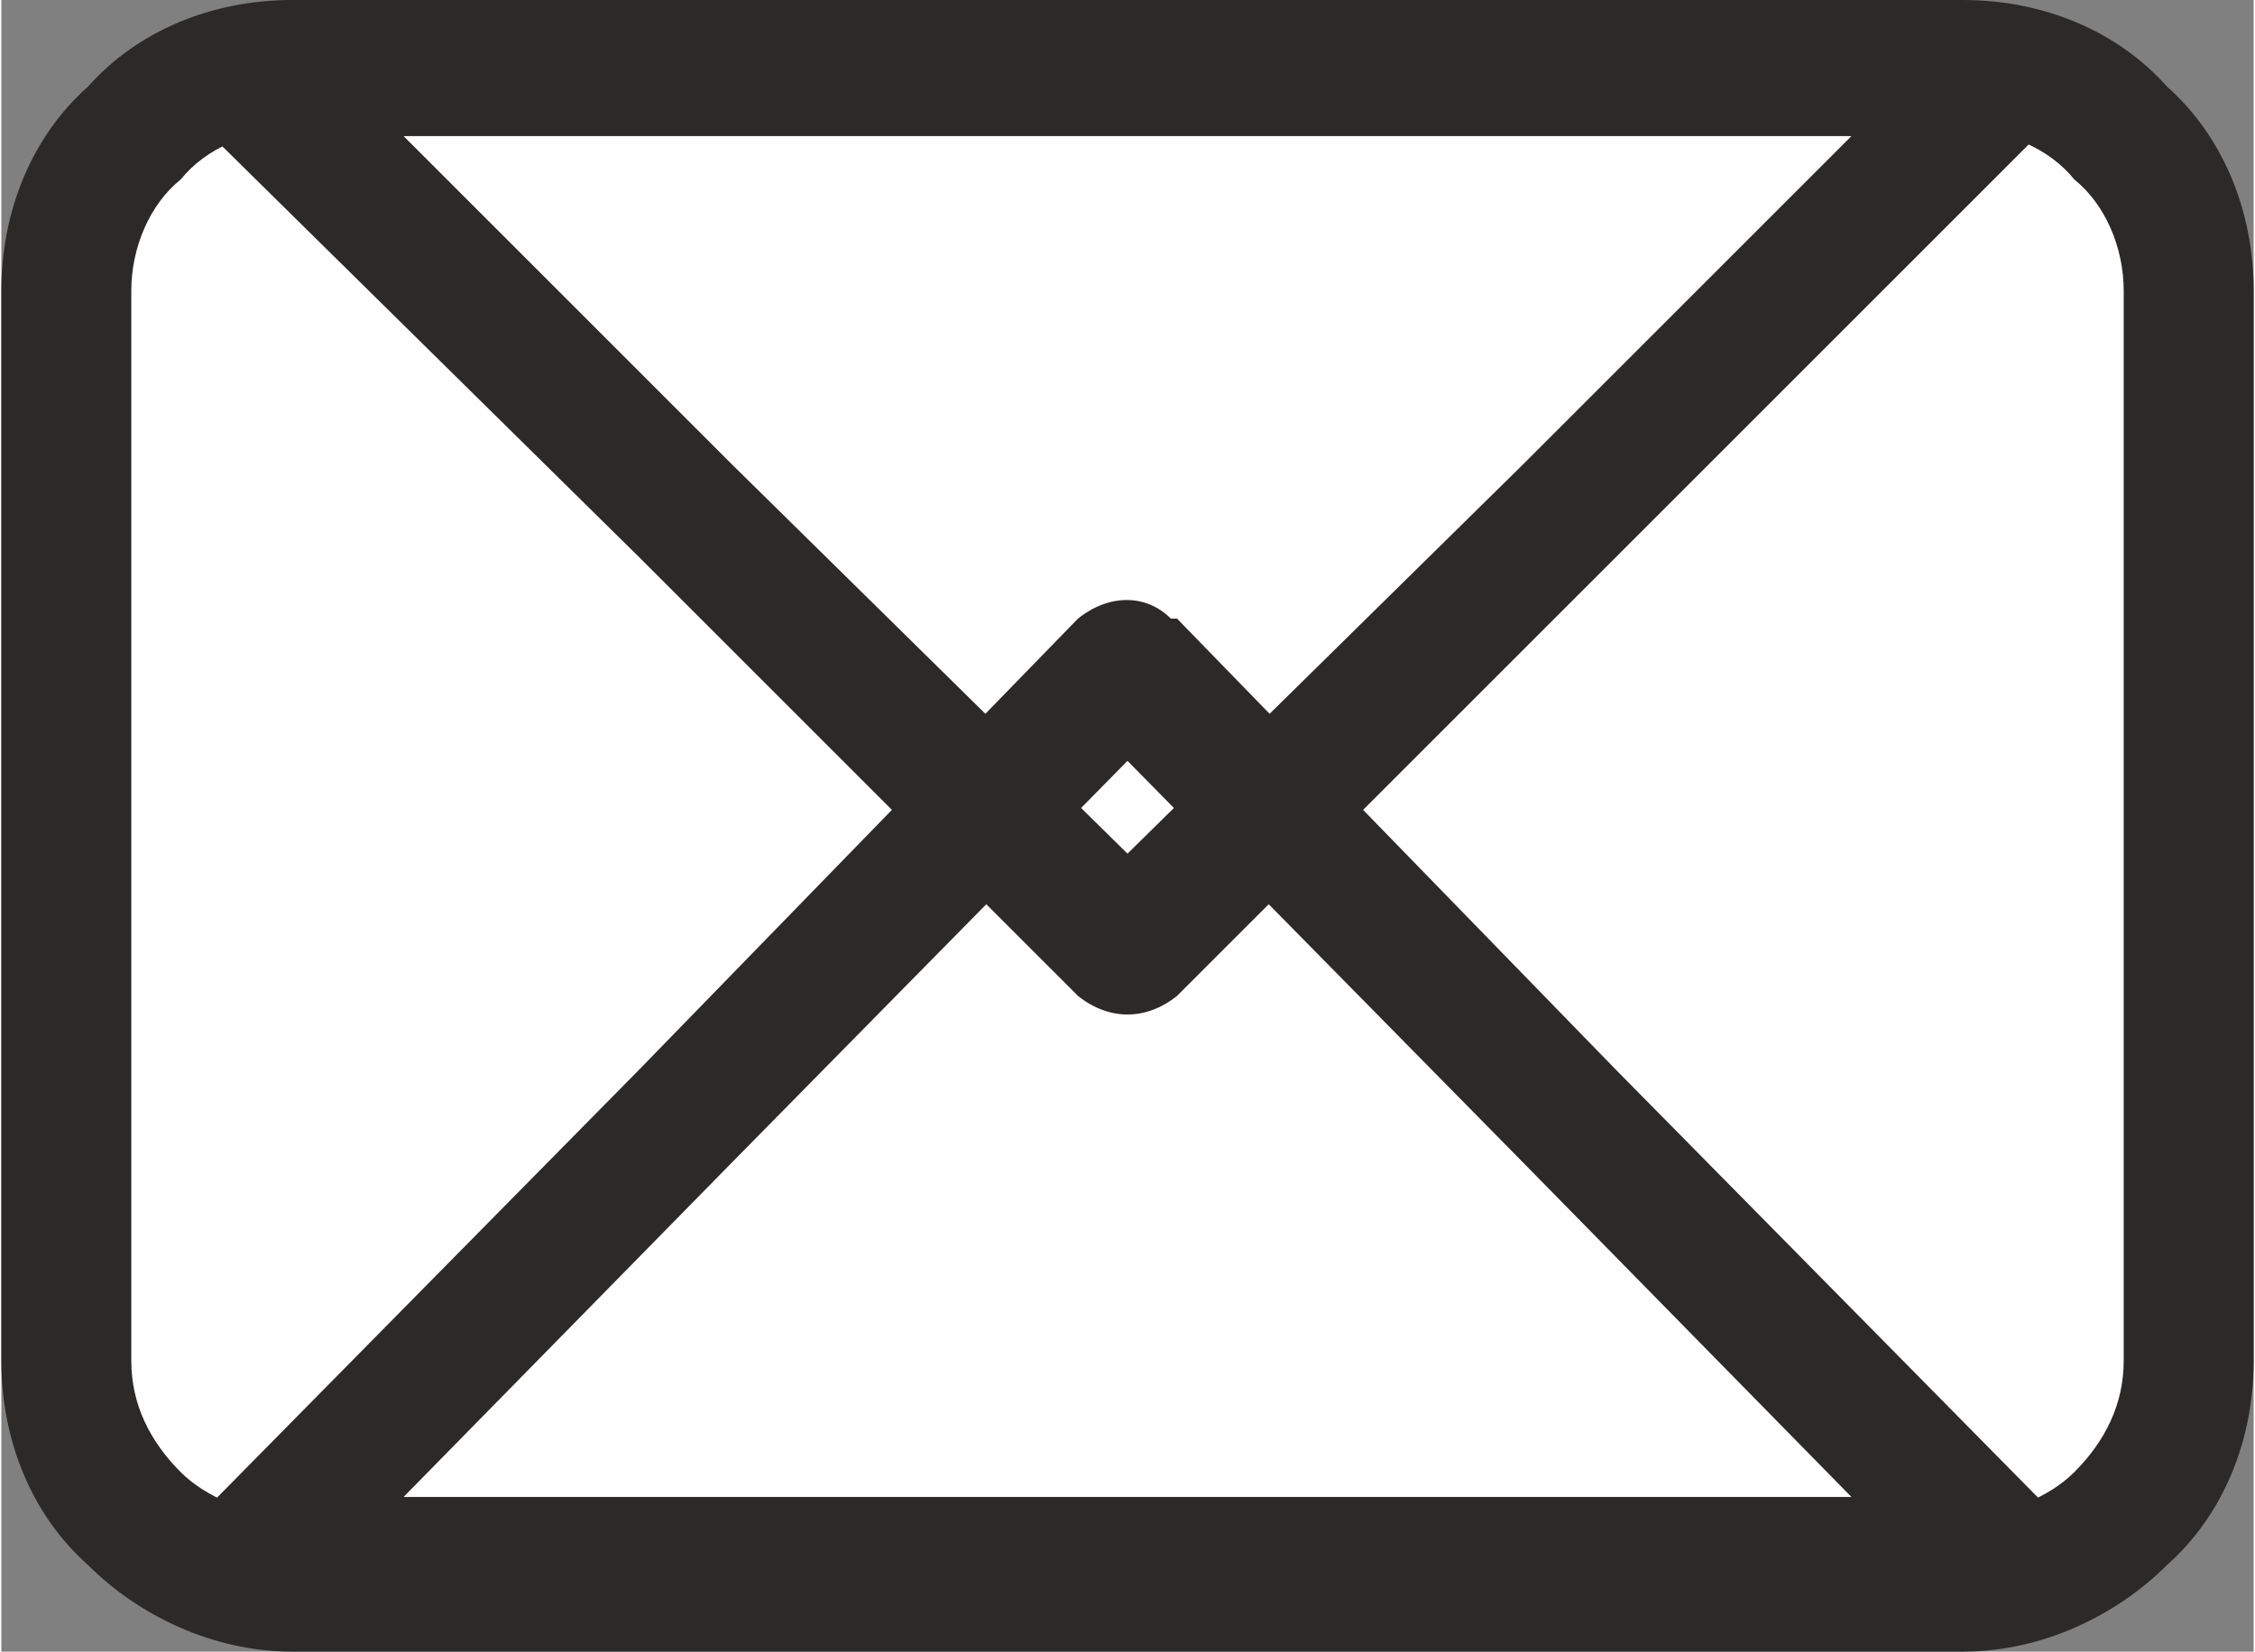
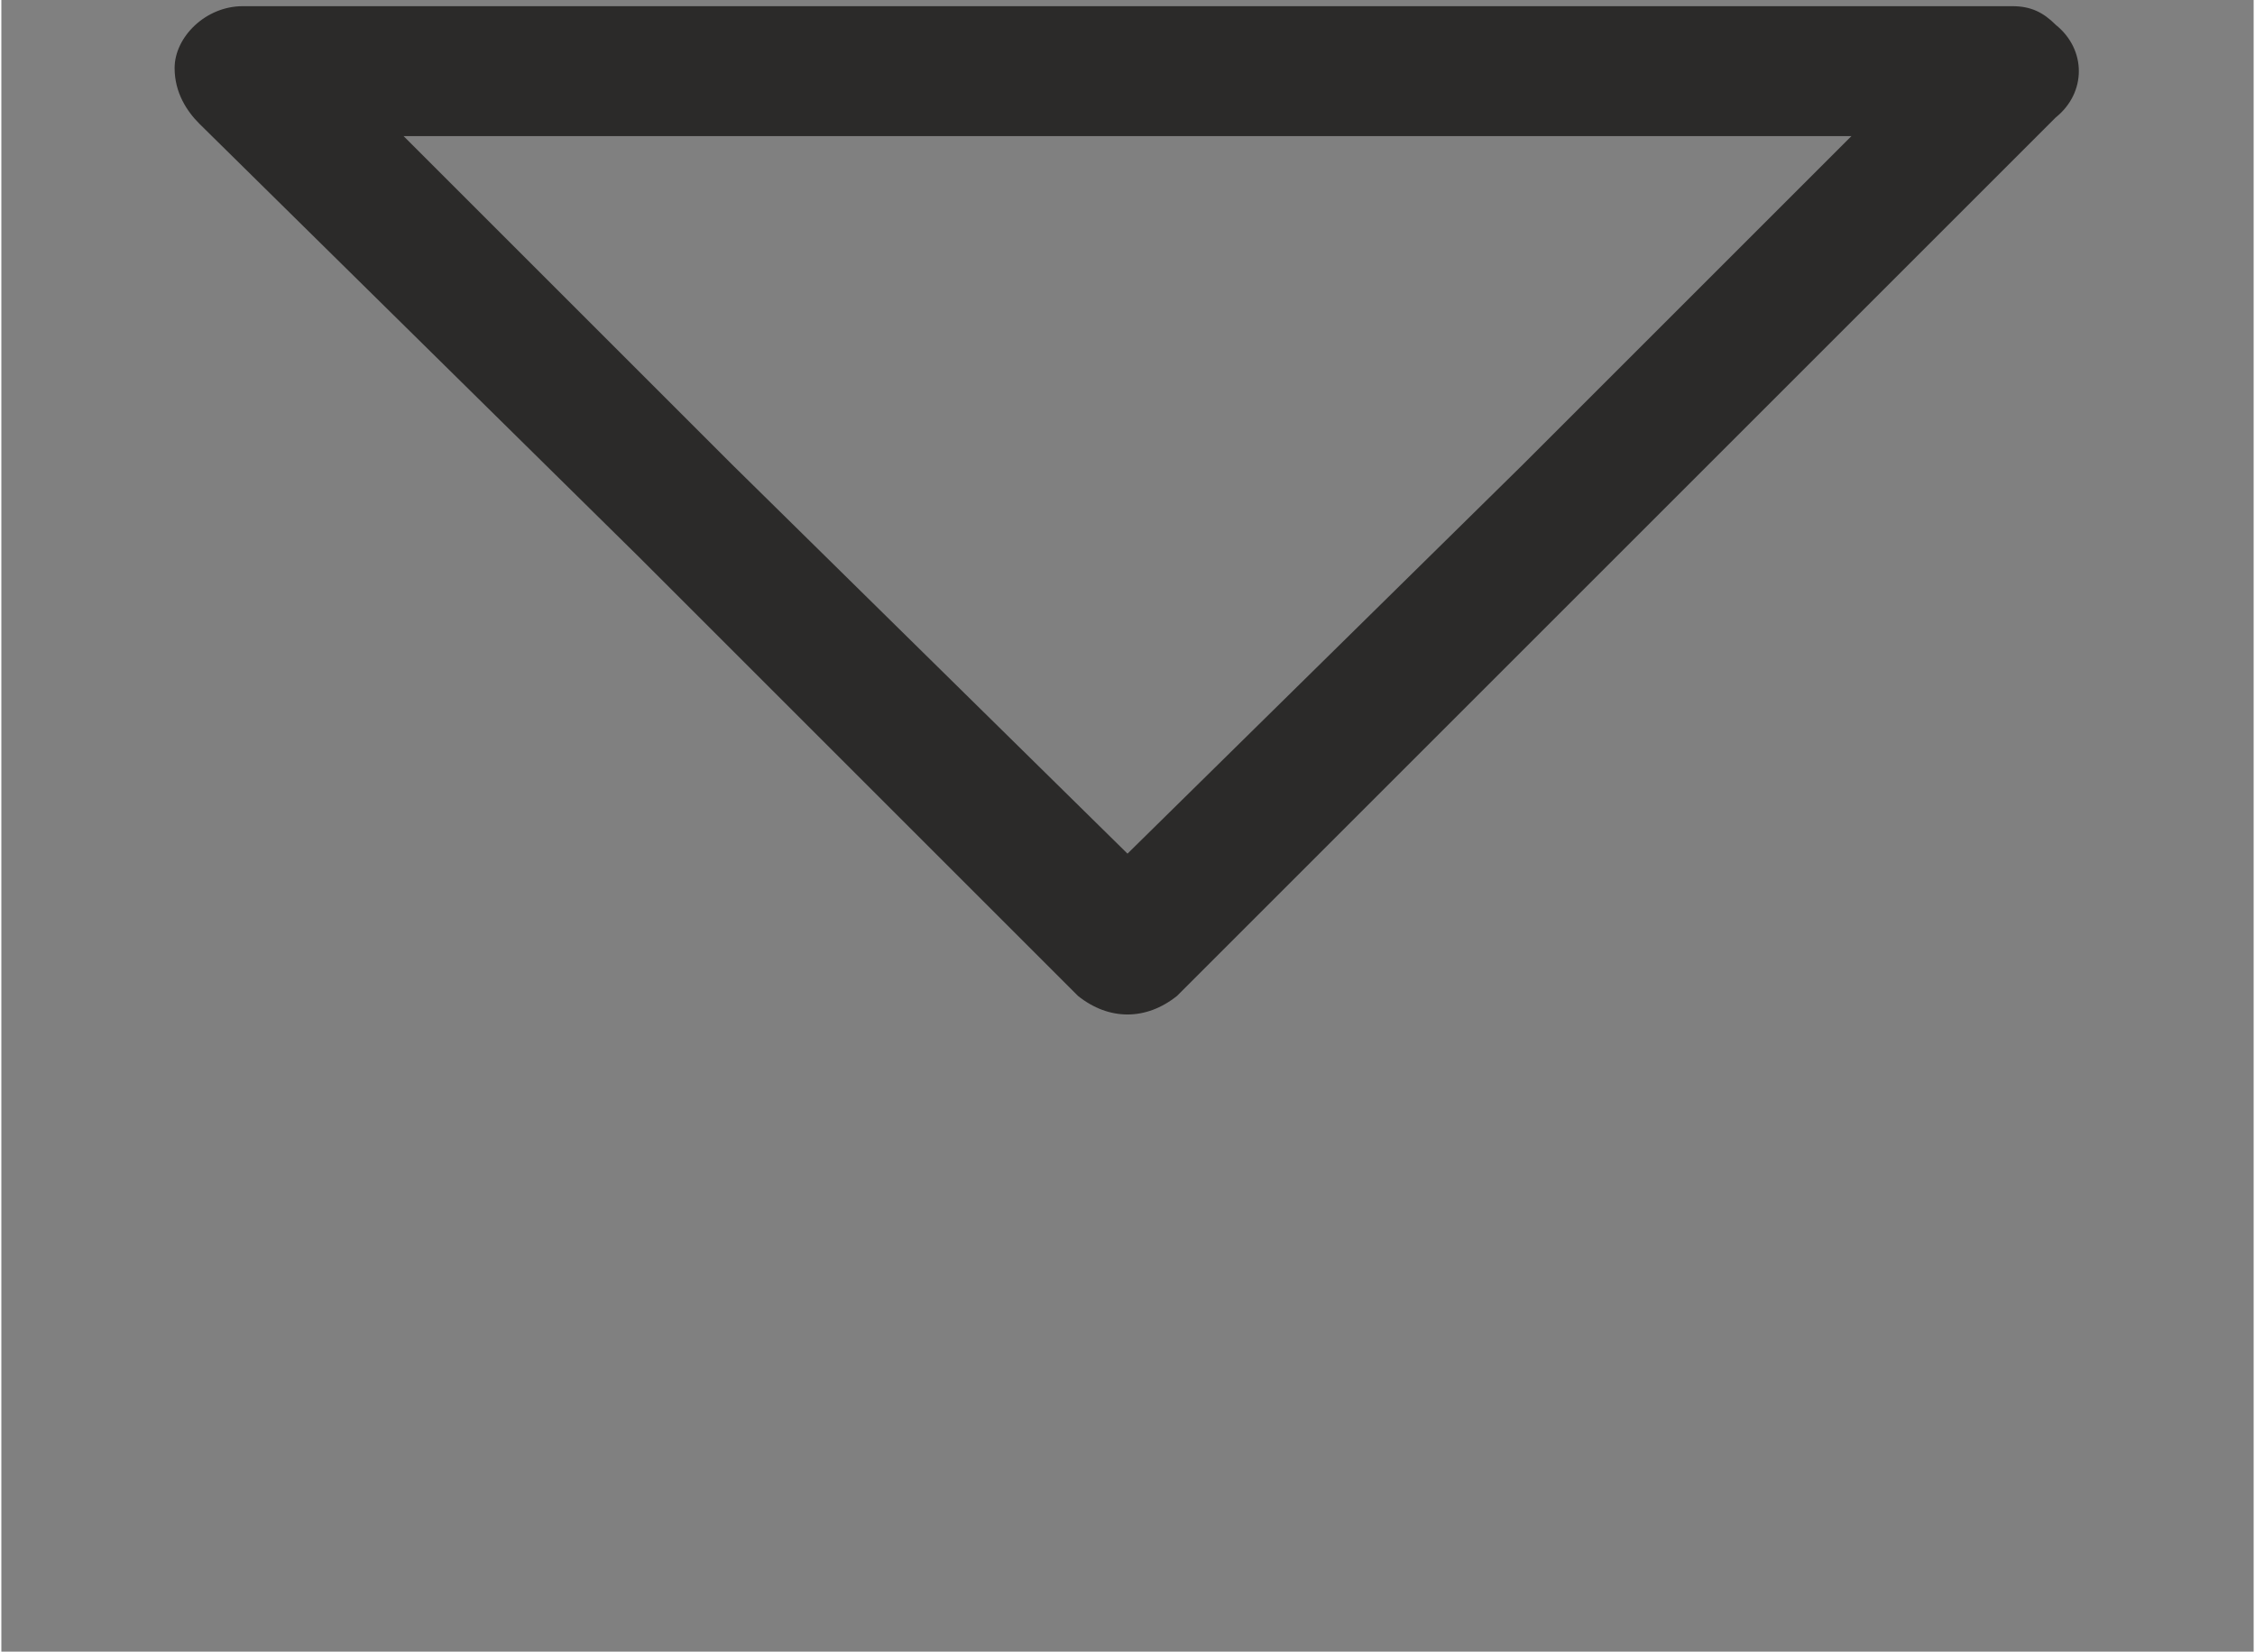
<svg xmlns="http://www.w3.org/2000/svg" xml:space="preserve" width="1.238in" height="0.907in" version="1.1" style="shape-rendering:geometricPrecision; text-rendering:geometricPrecision; image-rendering:optimizeQuality; fill-rule:evenodd; clip-rule:evenodd" viewBox="0 0 364 267">
  <rect x="0" y="0" width="364" height="267" fill="#808080" stroke="none" />
  <defs>
    <style type="text/css">
   
    .fil1 {fill:#FEFEFE;fill-rule:nonzero}
    .fil0 {fill:#2B2A29;fill-rule:nonzero}
   
  </style>
  </defs>
  <g id="Layer_x0020_1">
-     <path class="fil0" d="M47 0l270 0c13,0 25,5 33,14 9,8 14,20 14,33l0 173c0,13 -5,25 -14,33 -8,8 -20,14 -33,14l-270 0c-13,0 -25,-6 -33,-14 -9,-8 -14,-20 -14,-33l0 -173c0,-13 5,-25 14,-33 8,-9 20,-14 33,-14z" />
-     <path class="fil1" d="M317 21l-270 0c-7,0 -14,3 -18,8 -5,4 -8,11 -8,18l0 173c0,7 3,13 8,18 4,4 11,7 18,7l270 0c7,0 14,-3 18,-7 5,-5 8,-11 8,-18l0 -173c0,-7 -3,-14 -8,-18 -4,-5 -11,-8 -18,-8z" />
-     <path class="fil0" d="M190 100l71 73 72 73c4,4 4,11 -1,15 -2,2 -4,3 -7,3l0 0 -143 0 -143 0c-6,0 -11,-5 -11,-11 0,-3 2,-6 4,-8l71 -72 71 -73c5,-4 11,-4 15,0 1,0 1,0 1,0l0 0zm56 88l-64 -65 -64 65 -53 54 117 0 117 0 -53 -54z" />
    <path class="fil0" d="M182 138l64 -63 53 -53 -117 0 -117 0 53 53 64 63zm79 -48l-71 71 0 0c-5,4 -11,4 -16,0l-71 -71 -71 -70c-2,-2 -4,-5 -4,-9 0,-5 5,-10 11,-10l143 0 143 0 0 0c3,0 5,1 7,3 5,4 5,11 0,15l-71 71z" />
  </g>
</svg>